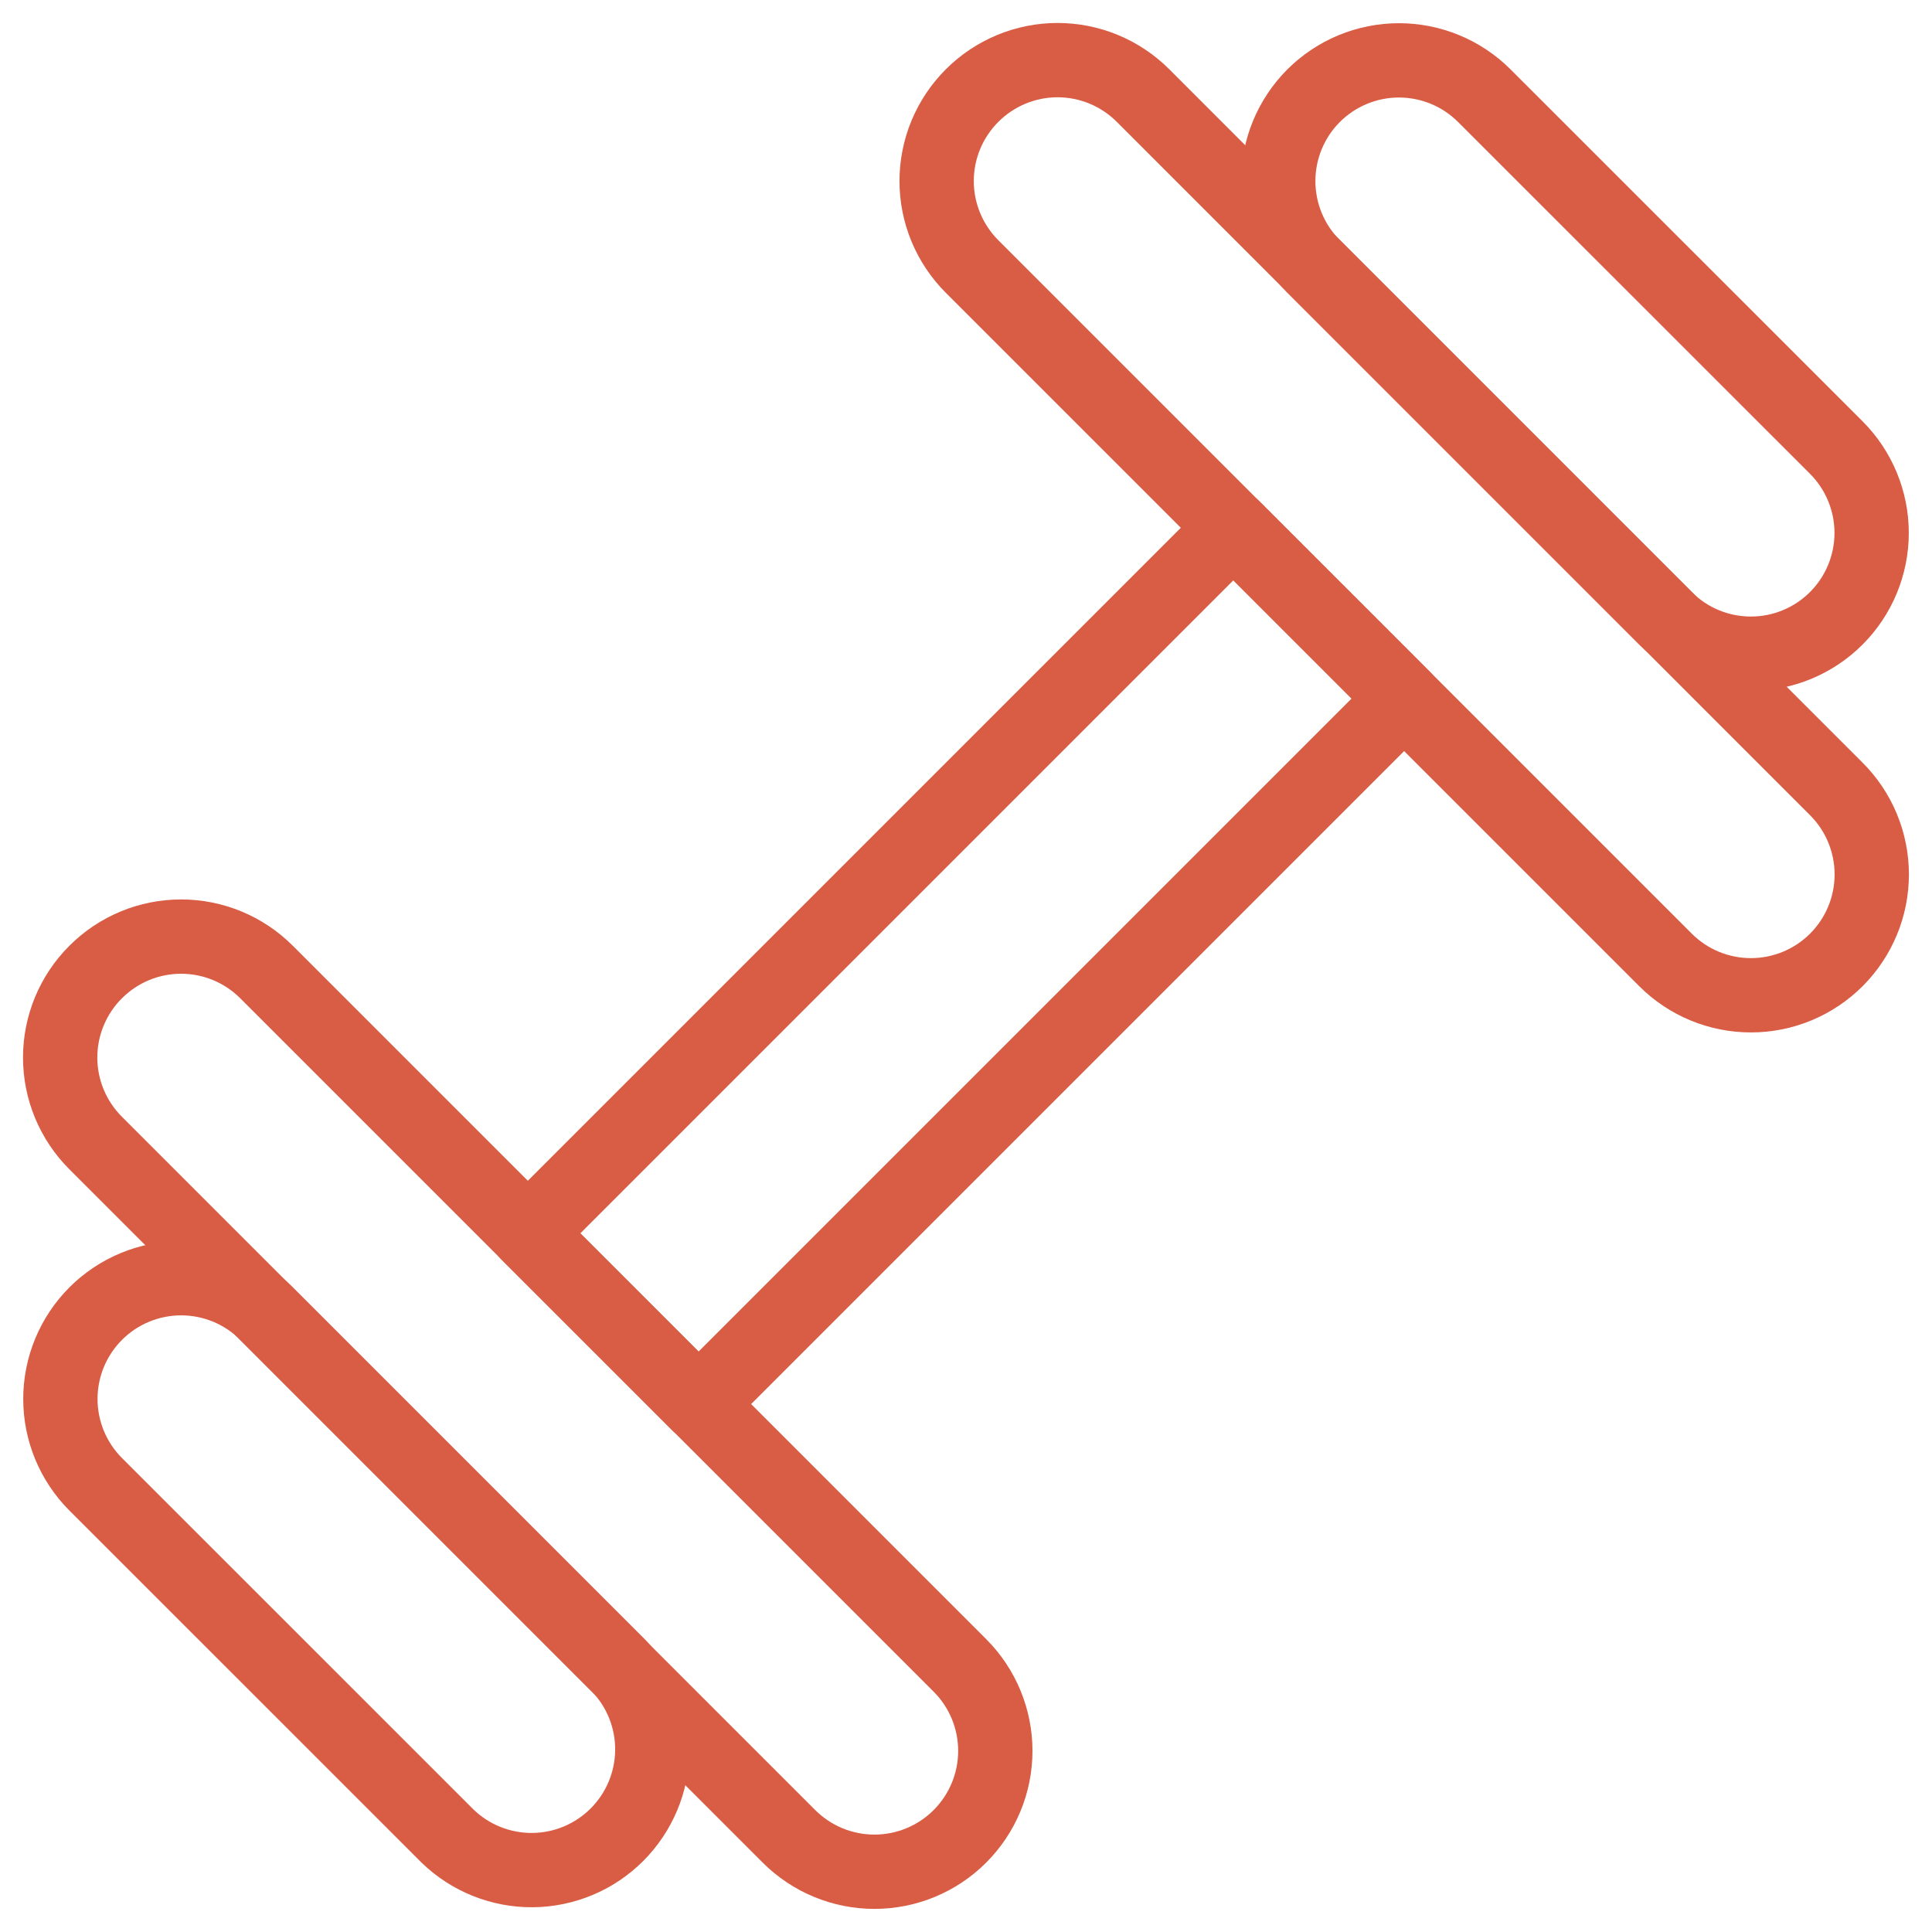
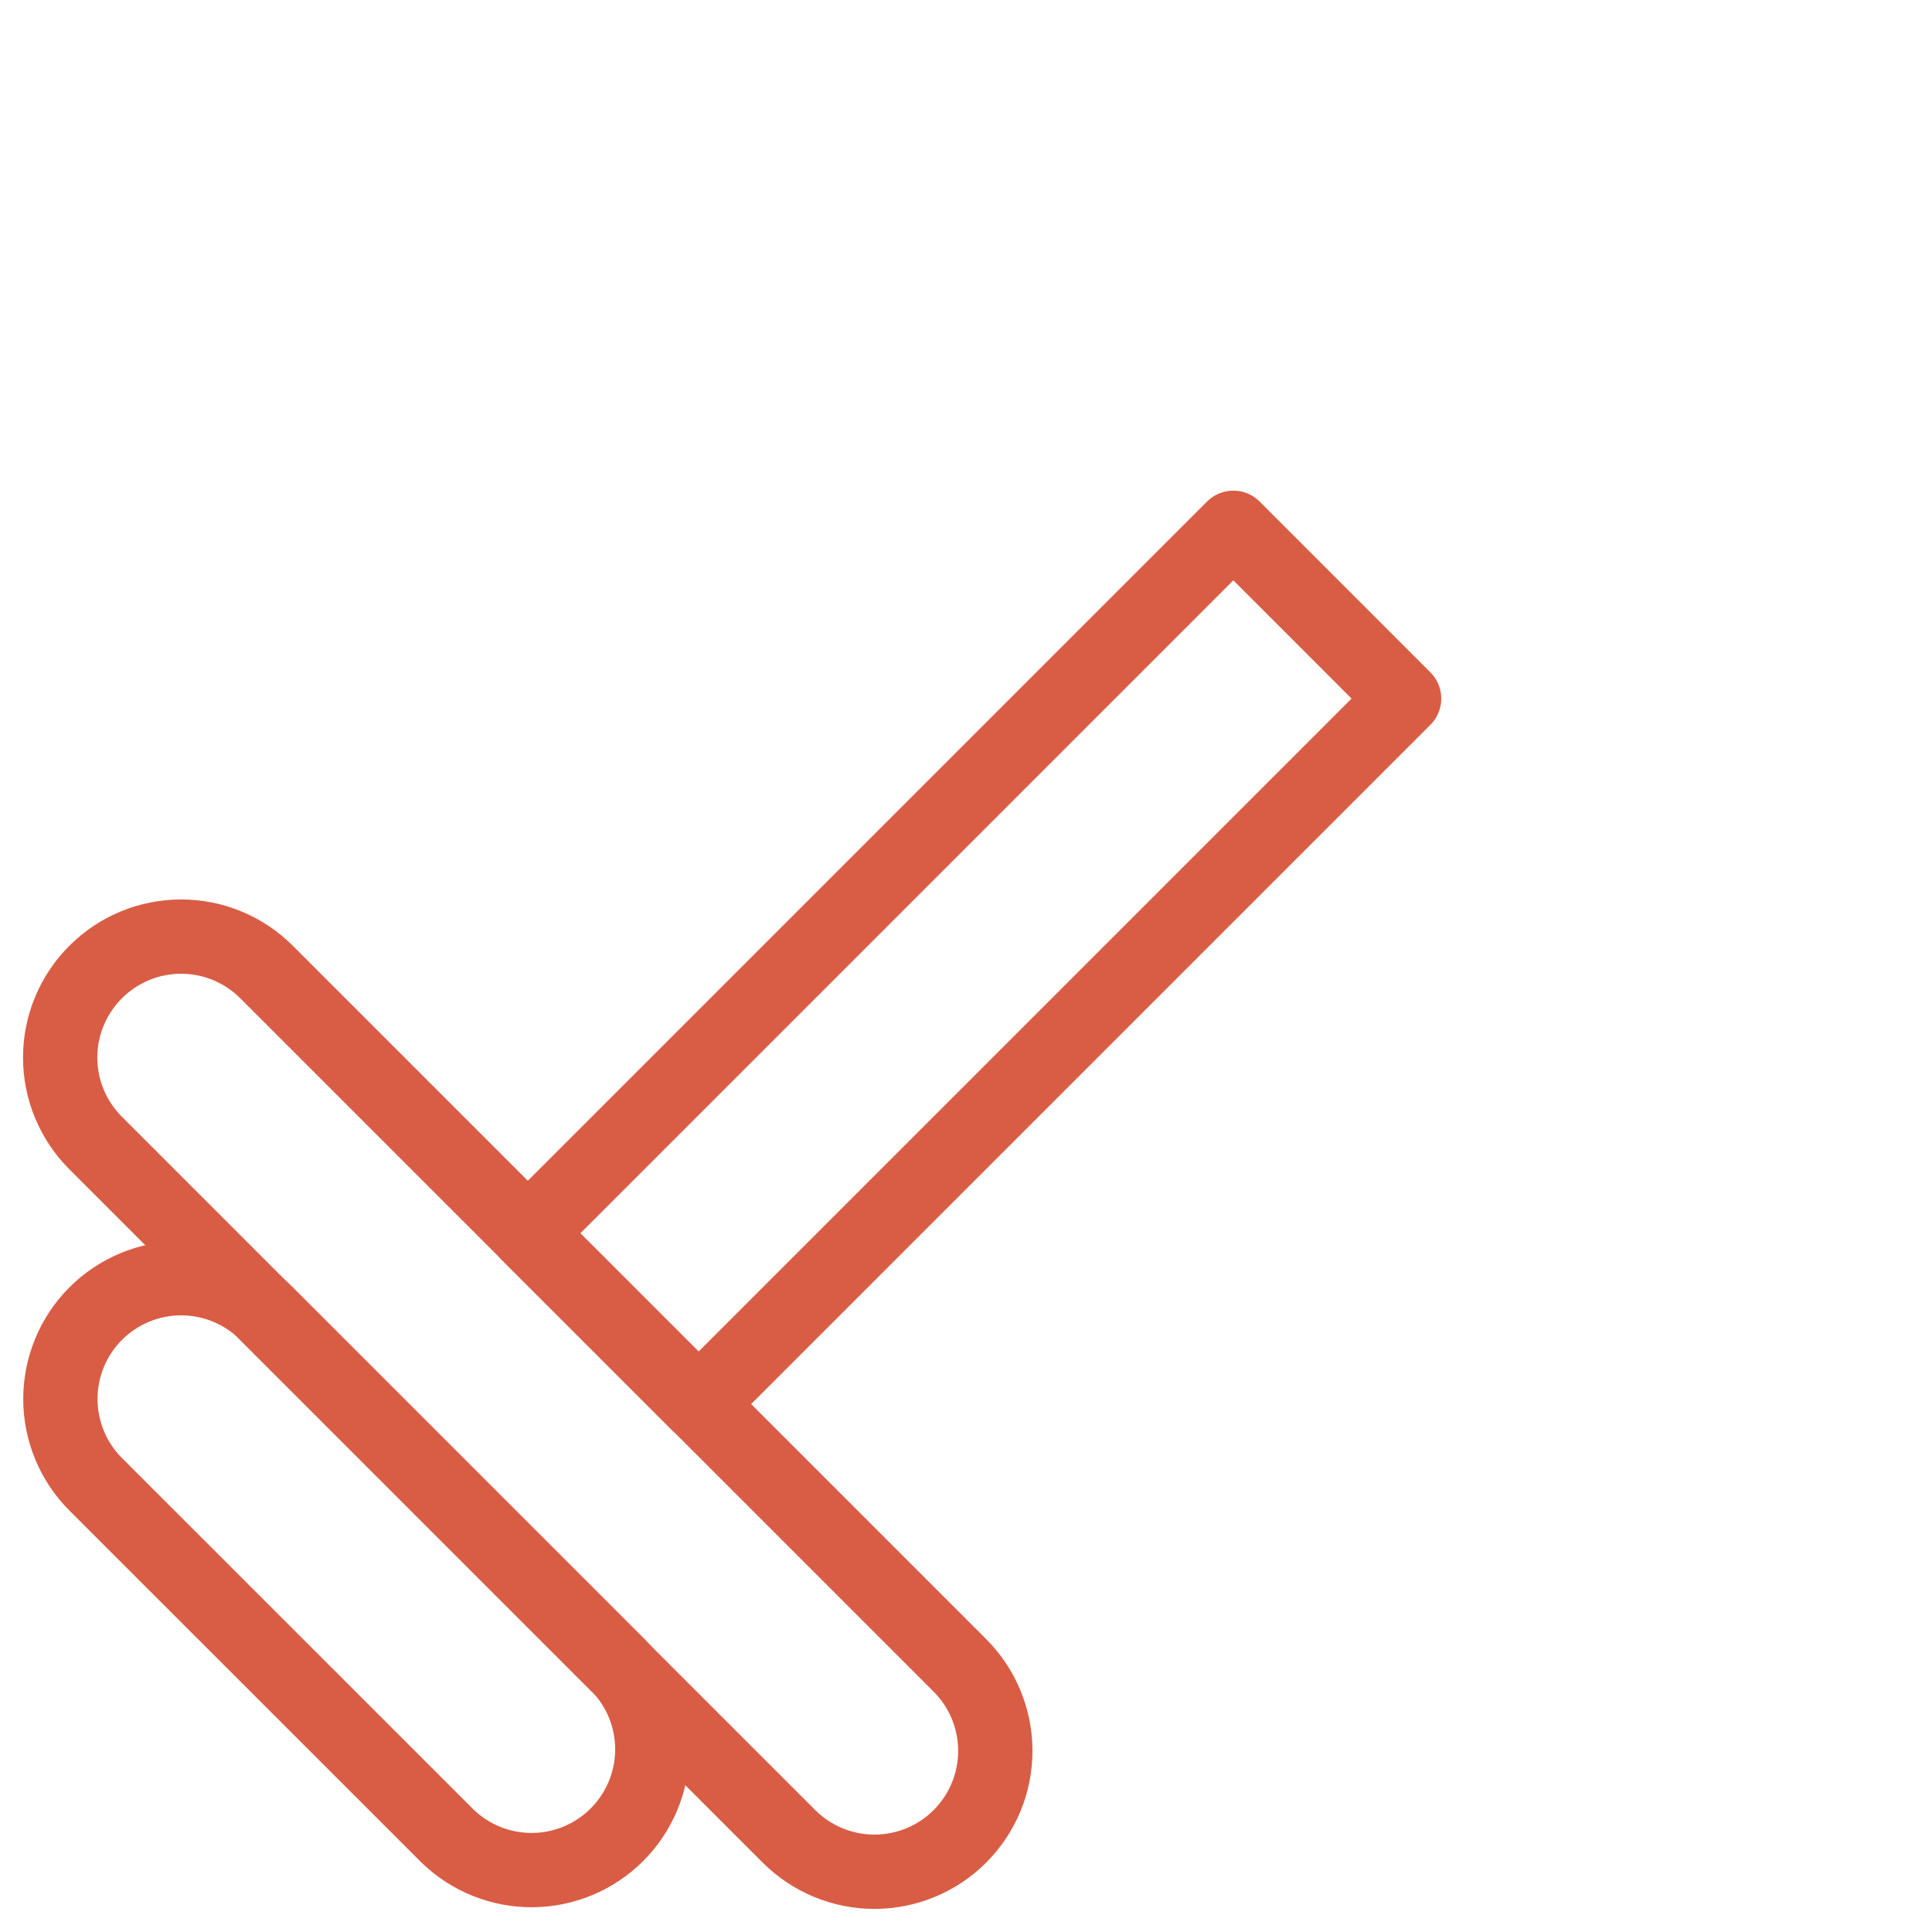
<svg xmlns="http://www.w3.org/2000/svg" width="91" height="91" viewBox="0 0 91 91" fill="none">
-   <path d="M61.872 4.508C60.806 5.575 60.207 7.021 60.207 8.529C60.207 10.037 60.806 11.484 61.872 12.55L78.446 29.123C79.512 30.191 80.959 30.79 82.467 30.79C83.976 30.791 85.423 30.192 86.49 29.125C87.557 28.059 88.156 26.612 88.157 25.104C88.157 23.595 87.558 22.148 86.492 21.081L69.914 4.508C68.848 3.442 67.401 2.843 65.893 2.843C64.385 2.843 62.939 3.442 61.872 4.508Z" stroke="#D95D45" stroke-width="3.5" stroke-linecap="round" stroke-linejoin="round" />
-   <path d="M45.784 4.505C45.256 5.033 44.837 5.66 44.55 6.35C44.264 7.041 44.117 7.781 44.117 8.528C44.117 9.275 44.264 10.015 44.55 10.705C44.837 11.395 45.256 12.023 45.784 12.551L78.45 45.216C78.979 45.744 79.606 46.163 80.297 46.448C80.988 46.733 81.728 46.88 82.476 46.879C83.223 46.879 83.963 46.731 84.654 46.444C85.344 46.157 85.971 45.737 86.499 45.208C87.027 44.679 87.446 44.051 87.731 43.361C88.017 42.67 88.163 41.929 88.163 41.182C88.162 40.434 88.014 39.694 87.727 39.004C87.441 38.314 87.021 37.687 86.492 37.159L53.842 4.505C53.313 3.975 52.685 3.554 51.994 3.267C51.303 2.98 50.562 2.832 49.813 2.832C49.064 2.832 48.323 2.98 47.632 3.267C46.941 3.554 46.313 3.975 45.784 4.505Z" stroke="#D95D45" stroke-width="3.5" stroke-linecap="round" stroke-linejoin="round" />
  <path d="M4.509 61.872C5.037 61.344 5.664 60.924 6.355 60.638C7.045 60.352 7.785 60.205 8.532 60.205C9.279 60.205 10.019 60.352 10.709 60.638C11.4 60.924 12.027 61.344 12.555 61.872L29.128 78.446C30.164 79.518 30.738 80.955 30.725 82.446C30.712 83.937 30.113 85.364 29.059 86.418C28.005 87.473 26.578 88.071 25.087 88.084C23.596 88.097 22.159 87.524 21.086 86.488L4.509 69.914C3.443 68.848 2.844 67.401 2.844 65.893C2.844 64.385 3.443 62.939 4.509 61.872Z" stroke="#D95D45" stroke-width="3.5" stroke-linecap="round" stroke-linejoin="round" />
  <path d="M4.509 45.781C5.575 44.714 7.022 44.115 8.53 44.115C10.038 44.115 11.484 44.714 12.551 45.781L45.216 78.446C46.283 79.514 46.882 80.963 46.881 82.473C46.88 83.983 46.279 85.43 45.21 86.497C44.142 87.564 42.693 88.163 41.183 88.162C39.673 88.161 38.226 87.56 37.159 86.492L4.509 53.842C3.978 53.313 3.557 52.685 3.269 51.993C2.982 51.302 2.834 50.56 2.834 49.811C2.834 49.062 2.982 48.32 3.269 47.629C3.557 46.937 3.978 46.309 4.509 45.781Z" stroke="#D95D45" stroke-width="3.5" stroke-linecap="round" stroke-linejoin="round" />
  <path d="M24.859 58.093L58.092 24.86L66.135 32.904L32.903 66.136L24.859 58.093Z" stroke="#D95D45" stroke-width="3.5" stroke-linecap="round" stroke-linejoin="round" />
</svg>